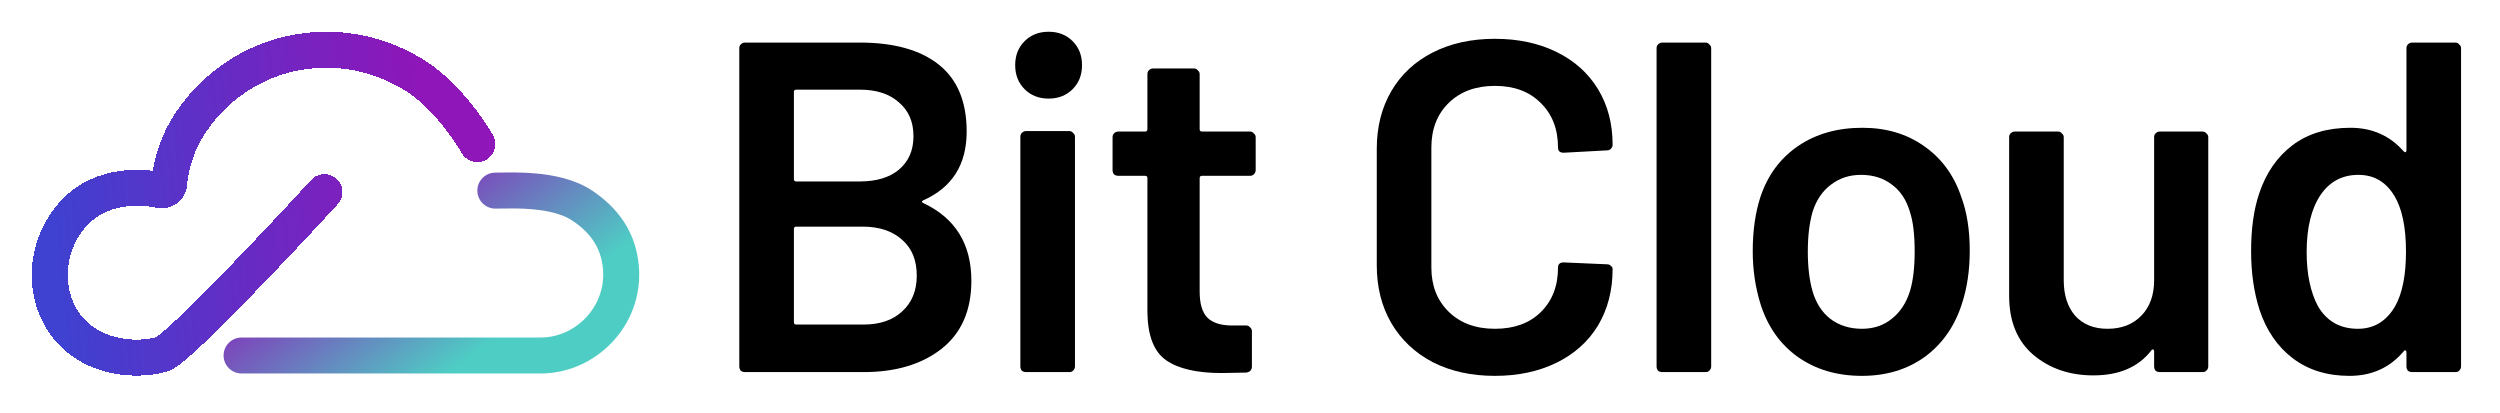
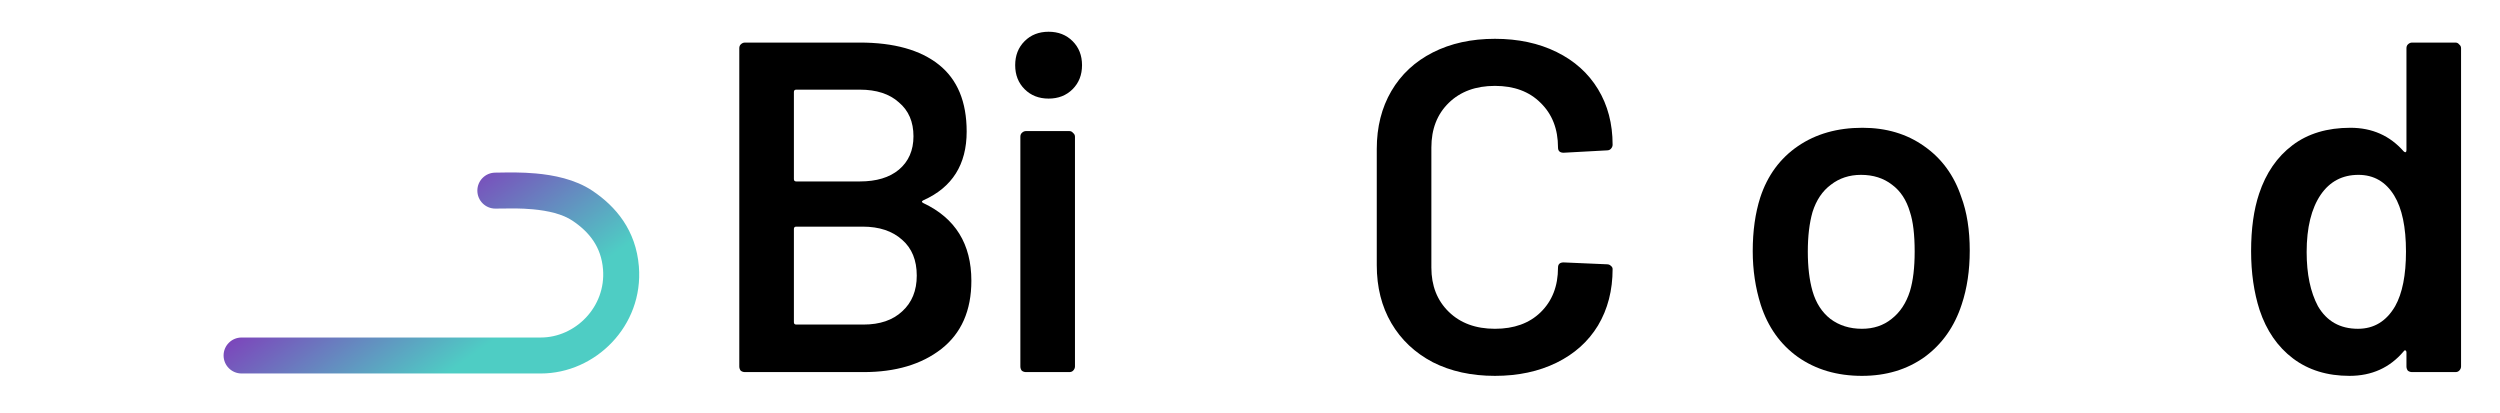
<svg xmlns="http://www.w3.org/2000/svg" width="315" height="52" viewBox="0 0 315 52" fill="none">
  <g filter="url(#filter0_d_631_3978)">
-     <path fill-rule="evenodd" clip-rule="evenodd" d="M35.842 4.615C41.898 3.217 47.99 4.207 53.404 7.542C57.163 9.857 60.505 14.214 62.115 17.035C62.735 18.122 62.357 19.506 61.27 20.126C60.183 20.746 58.799 20.368 58.178 19.281C56.766 16.807 53.889 13.164 51.026 11.4C46.62 8.686 41.747 7.903 36.861 9.031C33.193 9.878 28.481 12.385 25.453 17.431C24.121 19.652 23.693 22.087 23.563 23.396C23.378 25.247 21.605 26.541 19.799 26.179C17.578 25.735 12.979 25.424 10.253 29.285C7.541 33.128 8.199 38.076 11.051 40.643C12.414 41.87 14.117 42.487 15.792 42.704C17.415 42.914 18.852 42.726 19.658 42.483C19.665 42.478 19.674 42.473 19.683 42.467C19.791 42.395 19.952 42.277 20.172 42.1C20.611 41.747 21.189 41.24 21.891 40.59C23.288 39.296 25.079 37.526 27.058 35.512C31.01 31.488 35.637 26.559 39.215 22.667C40.063 21.746 41.496 21.686 42.418 22.533C43.339 23.38 43.399 24.814 42.552 25.735C38.954 29.649 34.29 34.616 30.292 38.688C28.295 40.721 26.446 42.549 24.971 43.915C24.236 44.596 23.569 45.185 23.009 45.635C22.73 45.858 22.453 46.067 22.192 46.241C21.965 46.392 21.611 46.611 21.205 46.747C19.718 47.242 17.526 47.498 15.211 47.199C12.87 46.896 10.229 46.001 8.019 44.012C3.317 39.78 2.628 32.228 6.551 26.671C10.298 21.363 16.071 21.152 19.249 21.511C19.549 19.782 20.189 17.396 21.567 15.1C25.337 8.815 31.201 5.686 35.842 4.615ZM19.6 42.518C19.6 42.518 19.602 42.517 19.607 42.515C19.602 42.517 19.6 42.518 19.6 42.518Z" fill="url(#paint0_linear_631_3978)" shape-rendering="crispEdges" />
-   </g>
+     </g>
  <g filter="url(#filter1_d_631_3978)">
    <path fill-rule="evenodd" clip-rule="evenodd" d="M67.528 21.856C69.722 22.056 72.447 22.571 74.623 24.022C77.594 26.003 80.131 29.007 80.499 33.577C81.102 41.075 75.01 47.059 68.139 47.059L30.438 47.059C30.438 47.059 30.438 47.059 30.438 44.793L30.438 47.059C29.187 47.059 28.172 46.044 28.172 44.793C28.172 43.541 29.186 42.527 30.438 42.527L30.438 44.793C30.438 42.527 30.438 42.527 30.438 42.527L68.139 42.527C72.477 42.527 76.363 38.689 75.981 33.941C75.754 31.118 74.268 29.233 72.109 27.793C70.885 26.977 69.078 26.548 67.118 26.37C65.622 26.234 64.279 26.257 63.247 26.274C62.94 26.28 62.66 26.285 62.413 26.285C61.161 26.284 60.147 25.27 60.147 24.018C60.147 22.767 61.161 21.752 62.413 21.752C62.572 21.752 62.782 21.748 63.033 21.744C64.052 21.725 65.752 21.694 67.528 21.856Z" fill="url(#paint1_linear_631_3978)" />
  </g>
  <path d="M116.343 25.235C116.106 25.353 116.106 25.472 116.343 25.59C120.376 27.488 122.393 30.751 122.393 35.377C122.393 39.134 121.127 42.001 118.597 43.978C116.106 45.915 112.843 46.884 108.81 46.884H93.863C93.665 46.884 93.487 46.825 93.329 46.706C93.21 46.548 93.151 46.37 93.151 46.172V6.076C93.151 5.878 93.21 5.72 93.329 5.601C93.487 5.443 93.665 5.364 93.863 5.364H108.335C112.646 5.364 115.967 6.293 118.3 8.152C120.633 10.011 121.8 12.818 121.8 16.575C121.8 20.727 119.981 23.613 116.343 25.235ZM100.328 11.296C100.13 11.296 100.031 11.395 100.031 11.592V22.565C100.031 22.763 100.13 22.862 100.328 22.862H108.335C110.431 22.862 112.072 22.368 113.258 21.379C114.484 20.351 115.097 18.947 115.097 17.168C115.097 15.349 114.484 13.925 113.258 12.897C112.072 11.829 110.431 11.296 108.335 11.296H100.328ZM108.81 40.894C110.866 40.894 112.487 40.34 113.674 39.233C114.899 38.126 115.512 36.623 115.512 34.725C115.512 32.787 114.899 31.285 113.674 30.217C112.448 29.11 110.787 28.556 108.691 28.556H100.328C100.13 28.556 100.031 28.655 100.031 28.853V40.597C100.031 40.795 100.13 40.894 100.328 40.894H108.81Z" fill="black" />
  <path d="M132.125 12.423C130.899 12.423 129.89 12.027 129.1 11.236C128.309 10.445 127.913 9.437 127.913 8.211C127.913 6.985 128.309 5.977 129.1 5.186C129.89 4.395 130.899 4 132.125 4C133.35 4 134.359 4.395 135.15 5.186C135.94 5.977 136.336 6.985 136.336 8.211C136.336 9.437 135.94 10.445 135.15 11.236C134.359 12.027 133.35 12.423 132.125 12.423ZM129.277 46.884C129.08 46.884 128.902 46.825 128.744 46.706C128.625 46.548 128.566 46.37 128.566 46.172V17.227C128.566 17.029 128.625 16.871 128.744 16.753C128.902 16.594 129.08 16.515 129.277 16.515H134.734C134.932 16.515 135.09 16.594 135.209 16.753C135.367 16.871 135.446 17.029 135.446 17.227V46.172C135.446 46.37 135.367 46.548 135.209 46.706C135.09 46.825 134.932 46.884 134.734 46.884H129.277Z" fill="black" />
-   <path d="M158.216 21.438C158.216 21.636 158.137 21.814 157.979 21.972C157.86 22.091 157.702 22.15 157.504 22.15H151.454C151.256 22.15 151.157 22.249 151.157 22.447V36.742C151.157 38.244 151.474 39.332 152.107 40.004C152.779 40.676 153.827 41.012 155.25 41.012H157.03C157.227 41.012 157.385 41.091 157.504 41.249C157.662 41.368 157.741 41.526 157.741 41.724V46.172C157.741 46.607 157.504 46.864 157.03 46.944L153.945 47.003C150.821 47.003 148.488 46.469 146.946 45.401C145.404 44.334 144.613 42.317 144.574 39.351V22.447C144.574 22.249 144.475 22.15 144.277 22.15H140.896C140.698 22.15 140.52 22.091 140.362 21.972C140.244 21.814 140.184 21.636 140.184 21.438V17.286C140.184 17.089 140.244 16.93 140.362 16.812C140.52 16.654 140.698 16.575 140.896 16.575H144.277C144.475 16.575 144.574 16.476 144.574 16.278V9.338C144.574 9.141 144.633 8.982 144.752 8.864C144.91 8.706 145.088 8.627 145.285 8.627H150.446C150.643 8.627 150.802 8.706 150.92 8.864C151.078 8.982 151.157 9.141 151.157 9.338V16.278C151.157 16.476 151.256 16.575 151.454 16.575H157.504C157.702 16.575 157.86 16.654 157.979 16.812C158.137 16.93 158.216 17.089 158.216 17.286V21.438Z" fill="black" />
  <path d="M188.361 47.359C185.395 47.359 182.785 46.785 180.531 45.639C178.277 44.452 176.537 42.811 175.311 40.716C174.086 38.62 173.473 36.188 173.473 33.42V18.769C173.473 16.001 174.086 13.569 175.311 11.474C176.537 9.378 178.277 7.757 180.531 6.61C182.785 5.463 185.395 4.89 188.361 4.89C191.287 4.89 193.877 5.443 196.131 6.551C198.385 7.658 200.125 9.22 201.35 11.236C202.576 13.253 203.189 15.586 203.189 18.235C203.189 18.433 203.11 18.611 202.952 18.769C202.833 18.888 202.675 18.947 202.477 18.947L197.02 19.244C196.546 19.244 196.309 19.026 196.309 18.591C196.309 16.258 195.577 14.38 194.114 12.957C192.69 11.533 190.773 10.821 188.361 10.821C185.948 10.821 184.011 11.533 182.548 12.957C181.085 14.38 180.353 16.258 180.353 18.591V33.717C180.353 36.01 181.085 37.868 182.548 39.292C184.011 40.716 185.948 41.427 188.361 41.427C190.773 41.427 192.69 40.735 194.114 39.351C195.577 37.928 196.309 36.05 196.309 33.717C196.309 33.282 196.546 33.064 197.02 33.064L202.477 33.301C202.675 33.301 202.833 33.361 202.952 33.479C203.11 33.598 203.189 33.736 203.189 33.894C203.189 36.583 202.576 38.956 201.35 41.012C200.125 43.029 198.385 44.591 196.131 45.698C193.877 46.805 191.287 47.359 188.361 47.359Z" fill="black" />
-   <path d="M209.441 46.884C209.243 46.884 209.065 46.825 208.907 46.706C208.788 46.548 208.729 46.37 208.729 46.172V6.076C208.729 5.878 208.788 5.72 208.907 5.601C209.065 5.443 209.243 5.364 209.441 5.364H214.898C215.095 5.364 215.254 5.443 215.372 5.601C215.53 5.72 215.609 5.878 215.609 6.076V46.172C215.609 46.37 215.53 46.548 215.372 46.706C215.254 46.825 215.095 46.884 214.898 46.884H209.441Z" fill="black" />
  <path d="M234.605 47.359C231.481 47.359 228.792 46.568 226.539 44.986C224.324 43.404 222.762 41.21 221.853 38.402C221.18 36.267 220.844 34.013 220.844 31.64C220.844 29.11 221.161 26.856 221.793 24.879C222.703 22.111 224.285 19.956 226.539 18.413C228.792 16.871 231.501 16.1 234.665 16.1C237.67 16.1 240.26 16.871 242.435 18.413C244.649 19.956 246.211 22.091 247.121 24.819C247.832 26.717 248.188 28.971 248.188 31.581C248.188 34.072 247.852 36.326 247.18 38.343C246.27 41.151 244.708 43.365 242.494 44.986C240.28 46.568 237.65 47.359 234.605 47.359ZM234.605 41.427C236.068 41.427 237.314 41.012 238.342 40.182C239.41 39.351 240.181 38.185 240.655 36.682C241.051 35.377 241.248 33.717 241.248 31.7C241.248 29.564 241.051 27.904 240.655 26.717C240.22 25.215 239.469 24.068 238.401 23.277C237.334 22.447 236.029 22.032 234.487 22.032C233.024 22.032 231.758 22.447 230.691 23.277C229.623 24.068 228.852 25.215 228.377 26.717C227.982 28.101 227.784 29.762 227.784 31.7C227.784 33.637 227.982 35.298 228.377 36.682C228.812 38.185 229.564 39.351 230.631 40.182C231.738 41.012 233.063 41.427 234.605 41.427Z" fill="black" />
-   <path d="M271.42 17.286C271.42 17.089 271.479 16.93 271.597 16.812C271.756 16.654 271.934 16.575 272.131 16.575H277.529C277.727 16.575 277.885 16.654 278.003 16.812C278.162 16.93 278.241 17.089 278.241 17.286V46.172C278.241 46.37 278.162 46.548 278.003 46.706C277.885 46.825 277.727 46.884 277.529 46.884H272.131C271.934 46.884 271.756 46.825 271.597 46.706C271.479 46.548 271.42 46.37 271.42 46.172V44.274C271.42 44.156 271.38 44.077 271.301 44.037C271.222 43.998 271.143 44.037 271.064 44.156C269.442 46.252 267.01 47.299 263.768 47.299C260.763 47.299 258.232 46.429 256.176 44.69C254.159 42.95 253.151 40.478 253.151 37.275V17.286C253.151 17.089 253.21 16.93 253.329 16.812C253.487 16.654 253.665 16.575 253.863 16.575H259.319C259.517 16.575 259.675 16.654 259.794 16.812C259.952 16.93 260.031 17.089 260.031 17.286V35.318C260.031 37.176 260.506 38.659 261.455 39.767C262.443 40.874 263.808 41.427 265.547 41.427C267.327 41.427 268.75 40.874 269.818 39.767C270.886 38.659 271.42 37.176 271.42 35.318V17.286Z" fill="black" />
  <path d="M303.213 6.076C303.213 5.878 303.272 5.72 303.391 5.601C303.549 5.443 303.727 5.364 303.925 5.364H309.382C309.579 5.364 309.737 5.443 309.856 5.601C310.014 5.72 310.093 5.878 310.093 6.076V46.172C310.093 46.37 310.014 46.548 309.856 46.706C309.737 46.825 309.579 46.884 309.382 46.884H303.925C303.727 46.884 303.549 46.825 303.391 46.706C303.272 46.548 303.213 46.37 303.213 46.172V44.393C303.213 44.274 303.173 44.195 303.094 44.156C303.015 44.116 302.936 44.156 302.857 44.274C301.117 46.331 298.843 47.359 296.036 47.359C293.228 47.359 290.856 46.627 288.918 45.164C286.981 43.701 285.577 41.665 284.707 39.055C283.995 36.84 283.639 34.369 283.639 31.64C283.639 28.833 283.975 26.421 284.648 24.404C285.517 21.794 286.921 19.758 288.859 18.295C290.796 16.832 293.228 16.1 296.155 16.1C298.883 16.1 301.117 17.089 302.857 19.066C302.936 19.145 303.015 19.184 303.094 19.184C303.173 19.145 303.213 19.066 303.213 18.947V6.076ZM301.789 38.58C302.699 36.959 303.154 34.666 303.154 31.7C303.154 28.615 302.659 26.263 301.671 24.641C300.603 22.901 299.1 22.032 297.163 22.032C295.146 22.032 293.564 22.862 292.418 24.523C291.231 26.263 290.638 28.675 290.638 31.759C290.638 34.527 291.113 36.801 292.062 38.58C293.169 40.478 294.85 41.427 297.104 41.427C299.12 41.427 300.682 40.478 301.789 38.58Z" fill="black" />
  <defs>
    <filter id="filter0_d_631_3978" x="4" y="4" width="58.413" height="43.326" filterUnits="userSpaceOnUse" color-interpolation-filters="sRGB">
      <feFlood flood-opacity="0" result="BackgroundImageFix" />
      <feColorMatrix in="SourceAlpha" type="matrix" values="0 0 0 0 0 0 0 0 0 0 0 0 0 0 0 0 0 0 127 0" result="hardAlpha" />
      <feOffset />
      <feComposite in2="hardAlpha" operator="out" />
      <feColorMatrix type="matrix" values="0 0 0 0 0 0 0 0 0 0 0 0 0 0 0 0 0 0 0.4 0" />
      <feBlend mode="normal" in2="BackgroundImageFix" result="effect1_dropShadow_631_3978" />
      <feBlend mode="normal" in="SourceGraphic" in2="effect1_dropShadow_631_3978" result="shape" />
    </filter>
    <filter id="filter1_d_631_3978" x="28.172" y="21.729" width="52.368" height="25.33" filterUnits="userSpaceOnUse" color-interpolation-filters="sRGB">
      <feFlood flood-opacity="0" result="BackgroundImageFix" />
      <feColorMatrix in="SourceAlpha" type="matrix" values="0 0 0 0 0 0 0 0 0 0 0 0 0 0 0 0 0 0 127 0" result="hardAlpha" />
      <feOffset />
      <feComposite in2="hardAlpha" operator="out" />
      <feColorMatrix type="matrix" values="0 0 0 0 0 0 0 0 0 0 0 0 0 0 0 0 0 0 0.4 0" />
      <feBlend mode="normal" in2="BackgroundImageFix" result="effect1_dropShadow_631_3978" />
      <feBlend mode="normal" in="SourceGraphic" in2="effect1_dropShadow_631_3978" result="shape" />
    </filter>
    <linearGradient id="paint0_linear_631_3978" x1="8.487" y1="47.327" x2="55.801" y2="42.829" gradientUnits="userSpaceOnUse">
      <stop stop-color="#3F41D0" />
      <stop offset="1" stop-color="#8D14B8" stop-opacity="0.99" />
    </linearGradient>
    <linearGradient id="paint1_linear_631_3978" x1="43.057" y1="24.057" x2="58.443" y2="45.564" gradientUnits="userSpaceOnUse">
      <stop stop-color="#8D14B8" />
      <stop offset="1" stop-color="#4ECDC4" />
    </linearGradient>
  </defs>
</svg>